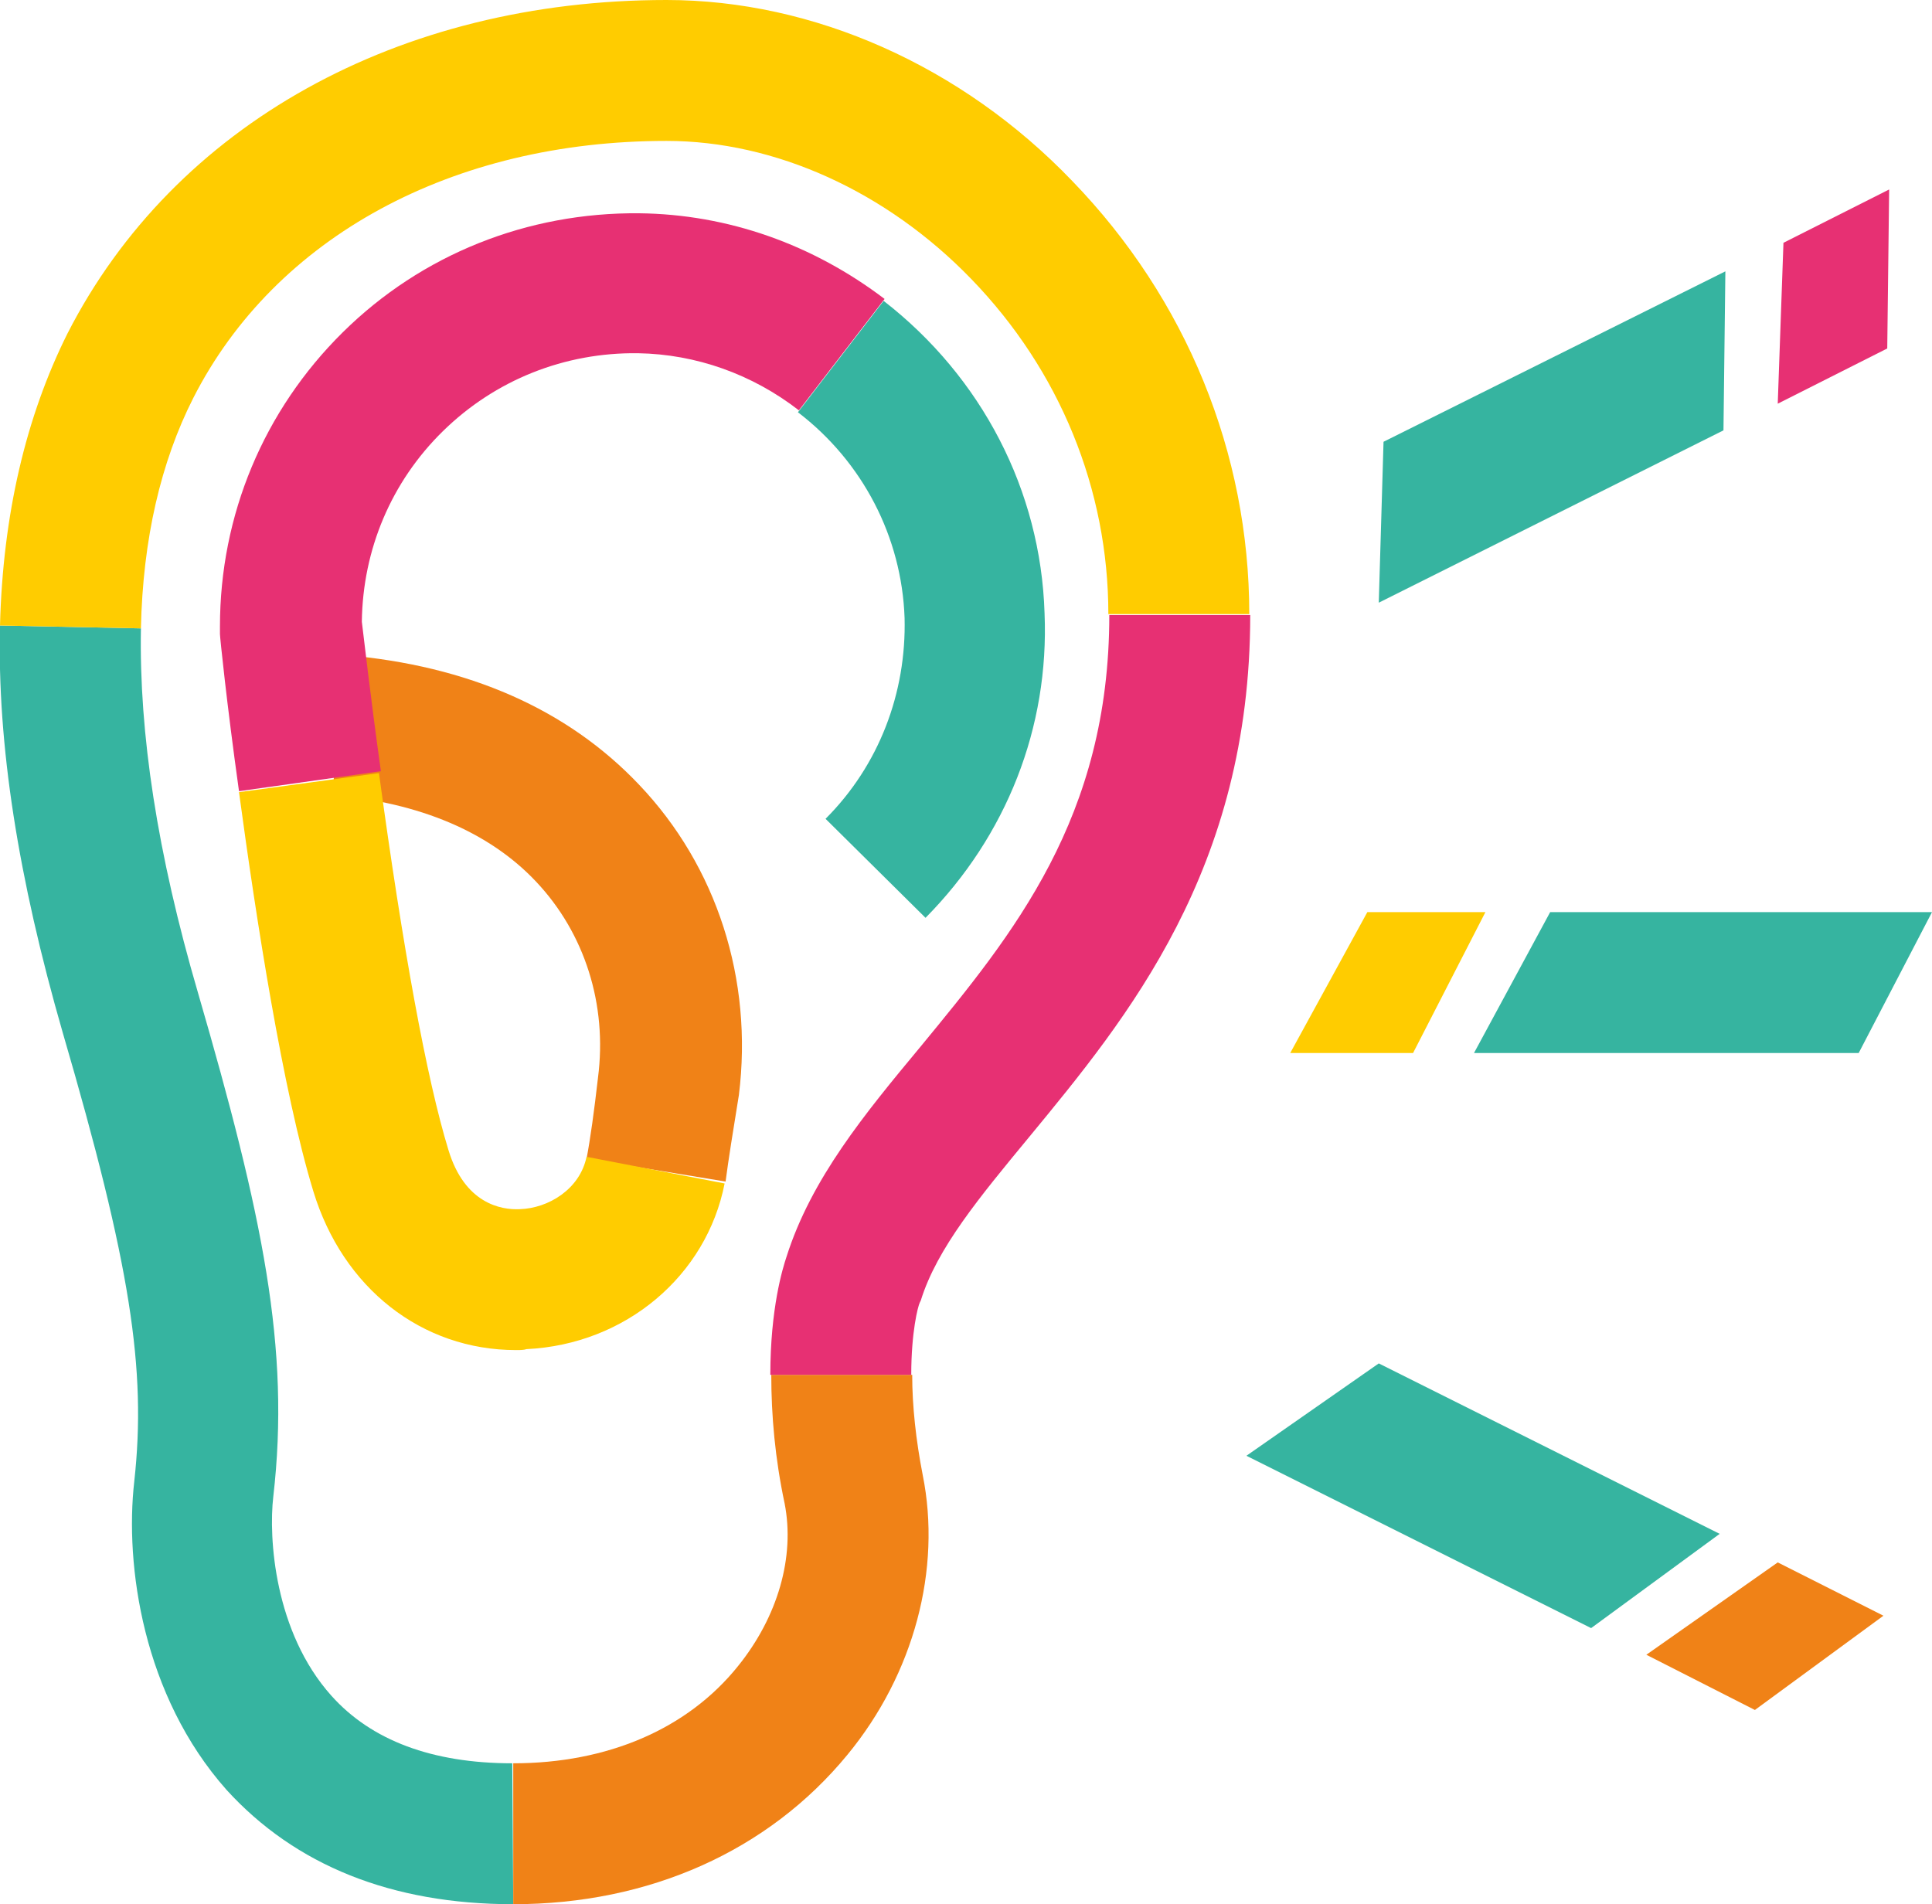
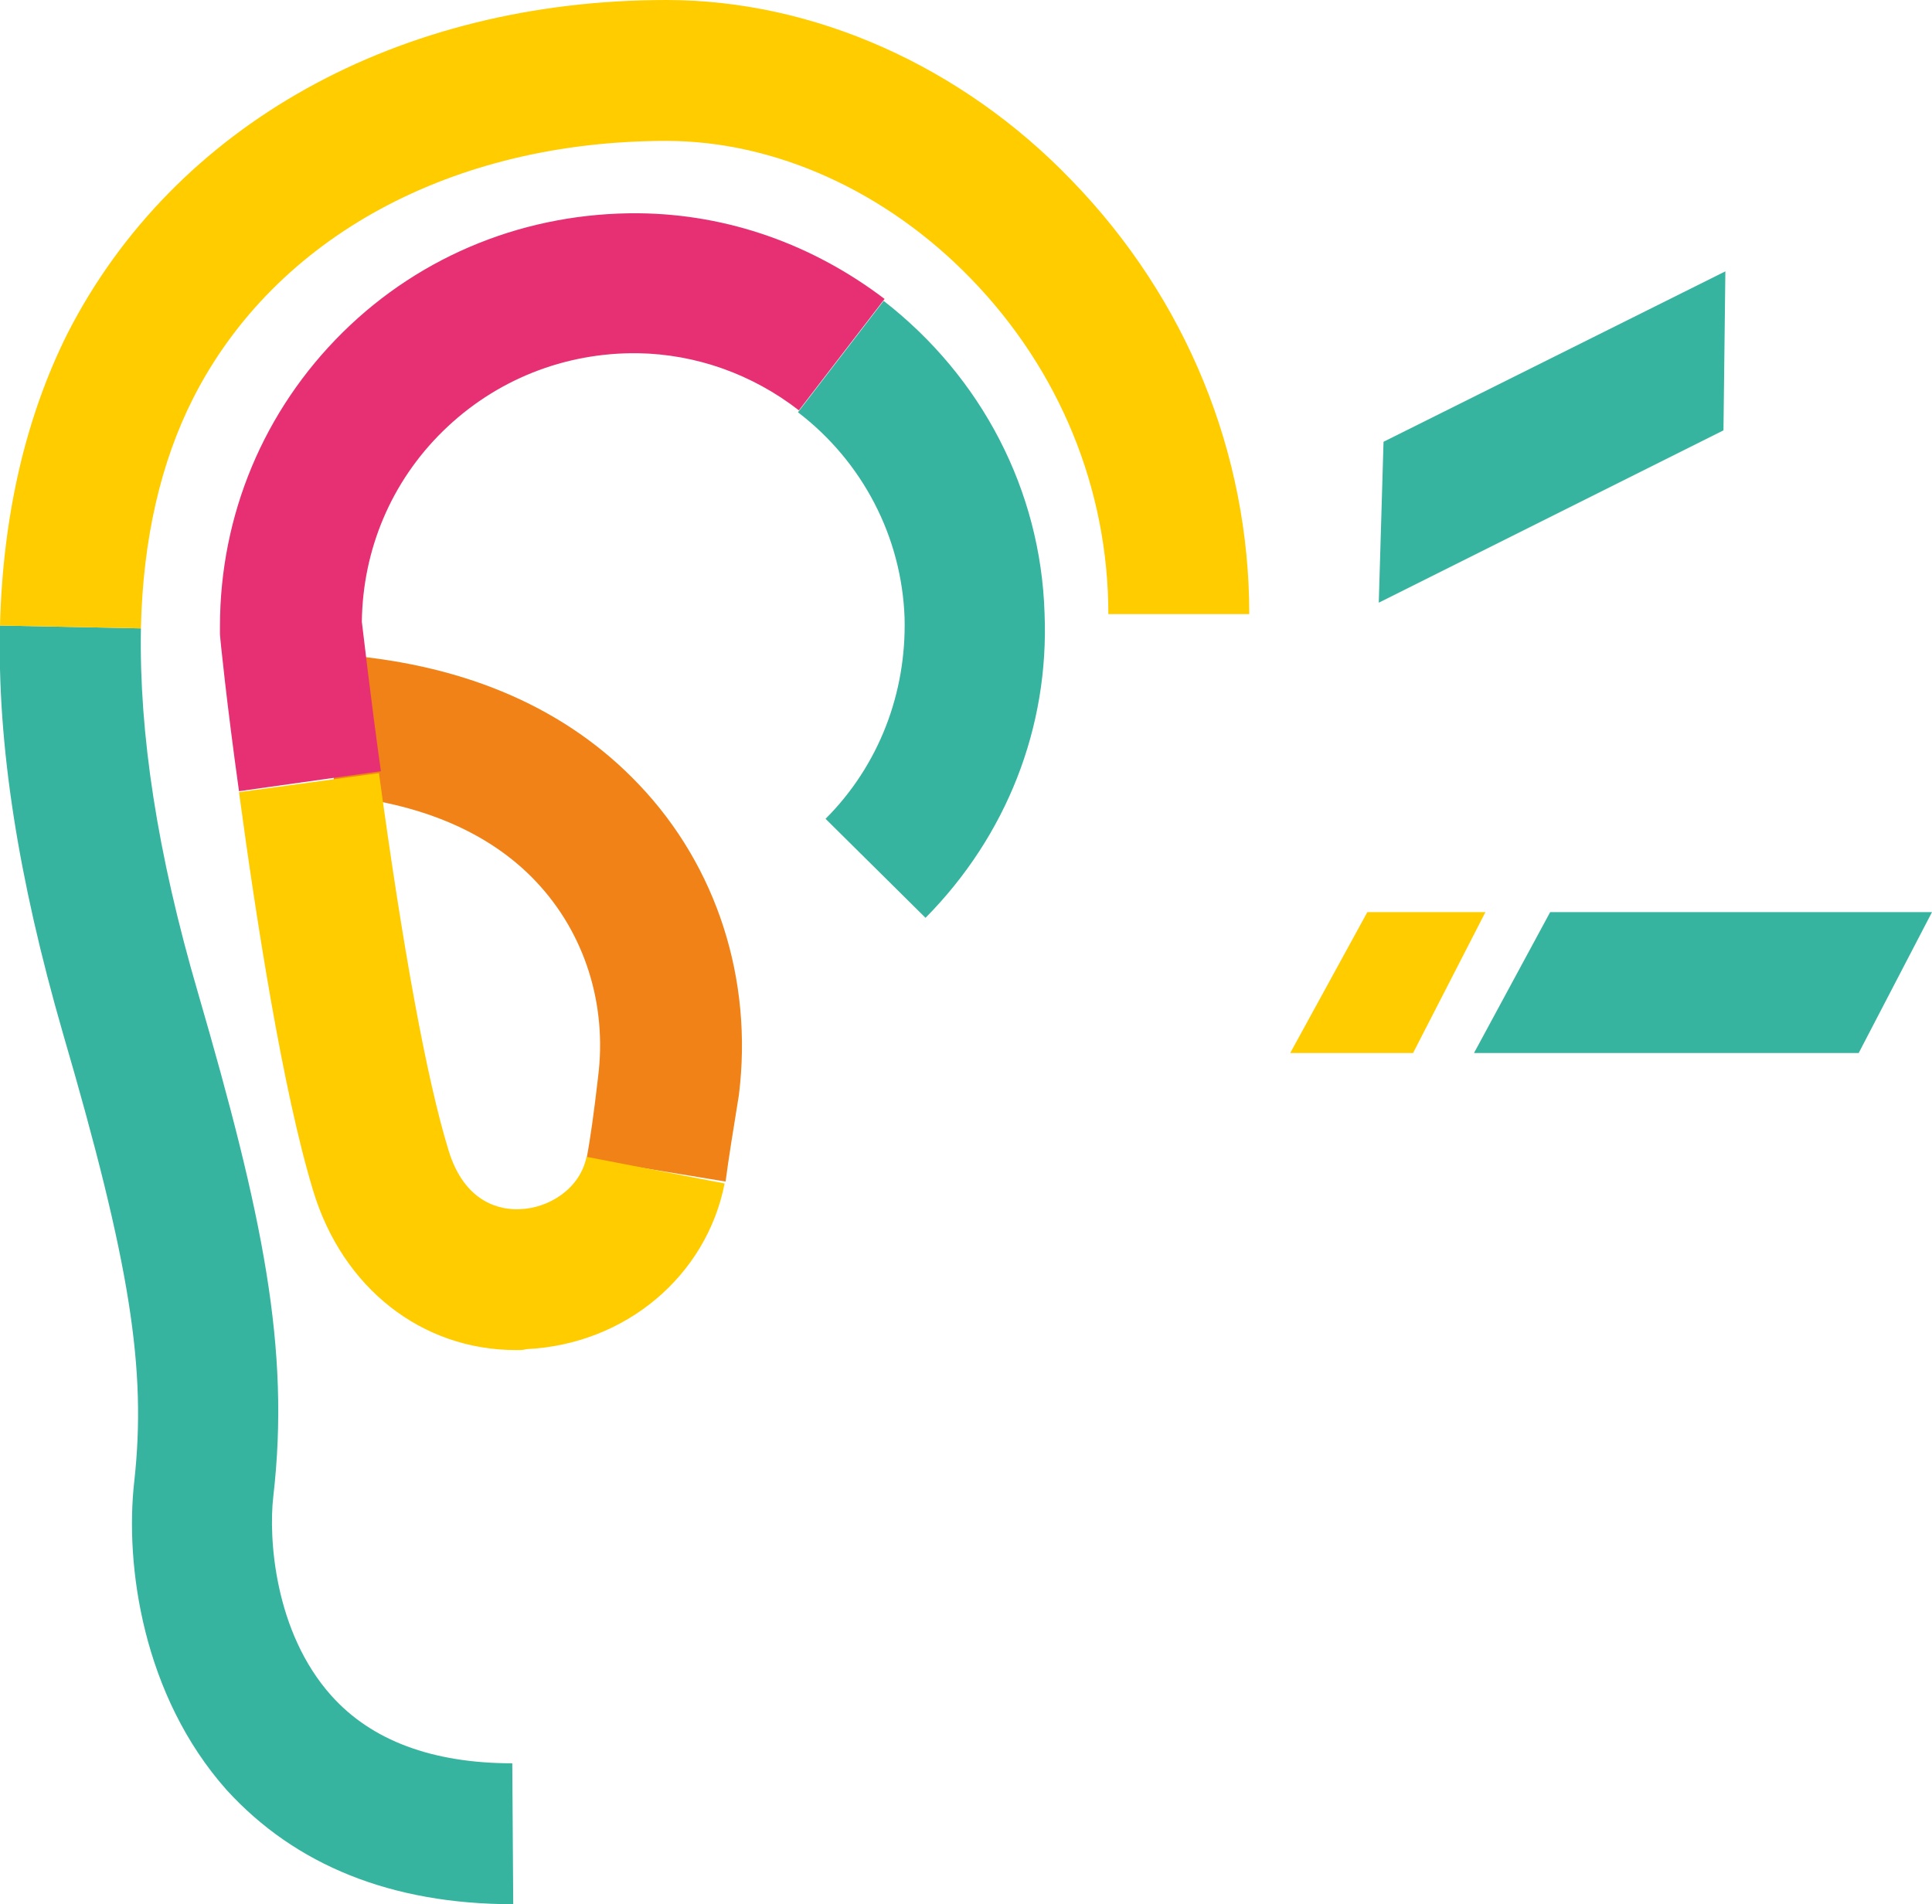
<svg xmlns="http://www.w3.org/2000/svg" version="1.1" id="Livello_2_1_" x="0px" y="0px" viewBox="0 0 202.9 200" style="enable-background:new 0 0 202.9 200;" xml:space="preserve">
  <style type="text/css">
	.st0{fill:#36B4A0;}
	.st1{fill:#E73073;}
	.st2{fill:#F08217;}
	.st3{fill:#FFCC00;}
</style>
  <g>
    <polygon class="st0" points="144.8,63.3 181,45.2 181.2,28.5 145.3,46.4  " />
-     <polygon class="st1" points="186.7,42.4 198.2,36.6 198.4,19.9 187.3,25.5  " />
-     <polygon class="st0" points="130.9,152.9 167.1,171 180.6,161.1 144.8,143.2  " />
-     <polygon class="st2" points="172.9,173.8 184.3,179.6 197.8,169.7 186.7,164.1  " />
    <polygon class="st3" points="135.5,110.6 148.4,110.6 156,95.8 143.6,95.8  " />
    <polygon class="st0" points="154.8,110.6 195.2,110.6 202.9,95.8 162.8,95.8  " />
    <g>
      <g>
        <path class="st0" d="M53.9,200c-12.8,0-22.9-4.1-30.1-12c-8.8-9.9-10.7-23.6-9.7-32.4c1.3-11.8-0.4-22.8-7.5-47.1     C1.9,92.2-0.3,78.2,0,65.7L14.8,66c-0.2,11,1.7,23.6,6,38.3c6.8,23.4,9.7,37.3,7.9,52.9c-0.5,4.3,0.1,14.2,6.1,20.9     c4.2,4.7,10.6,7.1,19,7.1L53.9,200z" />
      </g>
      <g>
-         <path class="st2" d="M53.9,200l0-14.8c9.9,0,18.3-3.6,23.6-10.2c4.2-5.2,6-11.5,4.9-17.1c-1-4.7-1.4-9.2-1.4-13.5l14.8,0     c0,3.3,0.4,6.9,1.1,10.5c2,9.9-0.9,20.9-7.9,29.4C80.7,194.4,68.2,200,53.9,200z" />
-       </g>
+         </g>
      <g>
-         <path class="st1" d="M95.7,144.4l-14.8,0c0-7,1.3-11.2,1.7-12.4c2.6-8.2,8.2-15,14.1-22.1c9.7-11.8,19.8-24,19.8-45.3l14.8,0     c0,26.7-12.9,42.3-23.2,54.8c-5.2,6.3-9.7,11.7-11.4,17.2l-0.1,0.2C96.4,137.2,95.7,139.9,95.7,144.4z" />
-       </g>
+         </g>
      <g>
        <path class="st3" d="M14.8,66L0,65.7C0.3,54.1,2.7,43.8,7.1,35C18.3,13.1,41.9,0,70,0c15.4,0,31,6.9,42.6,19     c12,12.4,18.6,28.6,18.6,45.5l-14.8,0c0-13.1-5.1-25.6-14.4-35.2c-8.9-9.2-20.6-14.5-32-14.5c-22.5,0-41.1,10.1-49.7,27     C16.9,48.5,15,56.6,14.8,66z" />
      </g>
      <g>
        <path class="st2" d="M76.2,124.1l-14.6-2.4c0.4-2.1,0.8-5,1.2-8.5c1-7.7-1.4-15.2-6.5-20.6c-4.9-5.2-12.2-8.3-21.4-9.1l1.3-14.7     c13,1.1,23.4,5.7,30.9,13.6c8.2,8.6,12,20.5,10.5,32.6C77,118.7,76.5,121.8,76.2,124.1z" />
      </g>
      <g>
        <path class="st3" d="M54.2,141.8c-9.9,0-18.2-6.5-21.3-16.7c-3.2-10.5-6-28.6-7.8-41.9l14.7-2c2.5,18.4,5,32.1,7.3,39.6     c1.7,5.6,5.5,6.3,7.5,6.2c3-0.1,6.3-2.1,7-5.5l14.5,2.8c-1.9,9.7-10.4,16.9-20.8,17.4C55,141.8,54.6,141.8,54.2,141.8z" />
      </g>
      <g>
        <path class="st1" d="M25.1,83.1c-1.3-9.3-2-16.2-2-16.5l0-0.4v-0.4c0-11.7,4.6-22.7,12.9-30.9c8.3-8.2,19.4-12.6,31.1-12.5     c9.4,0.1,18.3,3.3,25.8,9l-9,11.7c-4.9-3.8-10.8-5.9-16.9-6c-7.7-0.1-15,2.8-20.5,8.2c-5.4,5.3-8.4,12.4-8.5,20     c0.2,1.6,0.9,7.8,2,15.7L25.1,83.1z" />
      </g>
      <g>
        <path class="st0" d="M97.2,96.4L86.7,86c5.6-5.6,8.5-13.2,8.3-21.1c-0.3-8.5-4.4-16.4-11.2-21.6l9-11.7     c10.3,8,16.5,19.9,16.9,32.8C110.2,76.4,105.7,87.8,97.2,96.4z" />
      </g>
    </g>
  </g>
</svg>